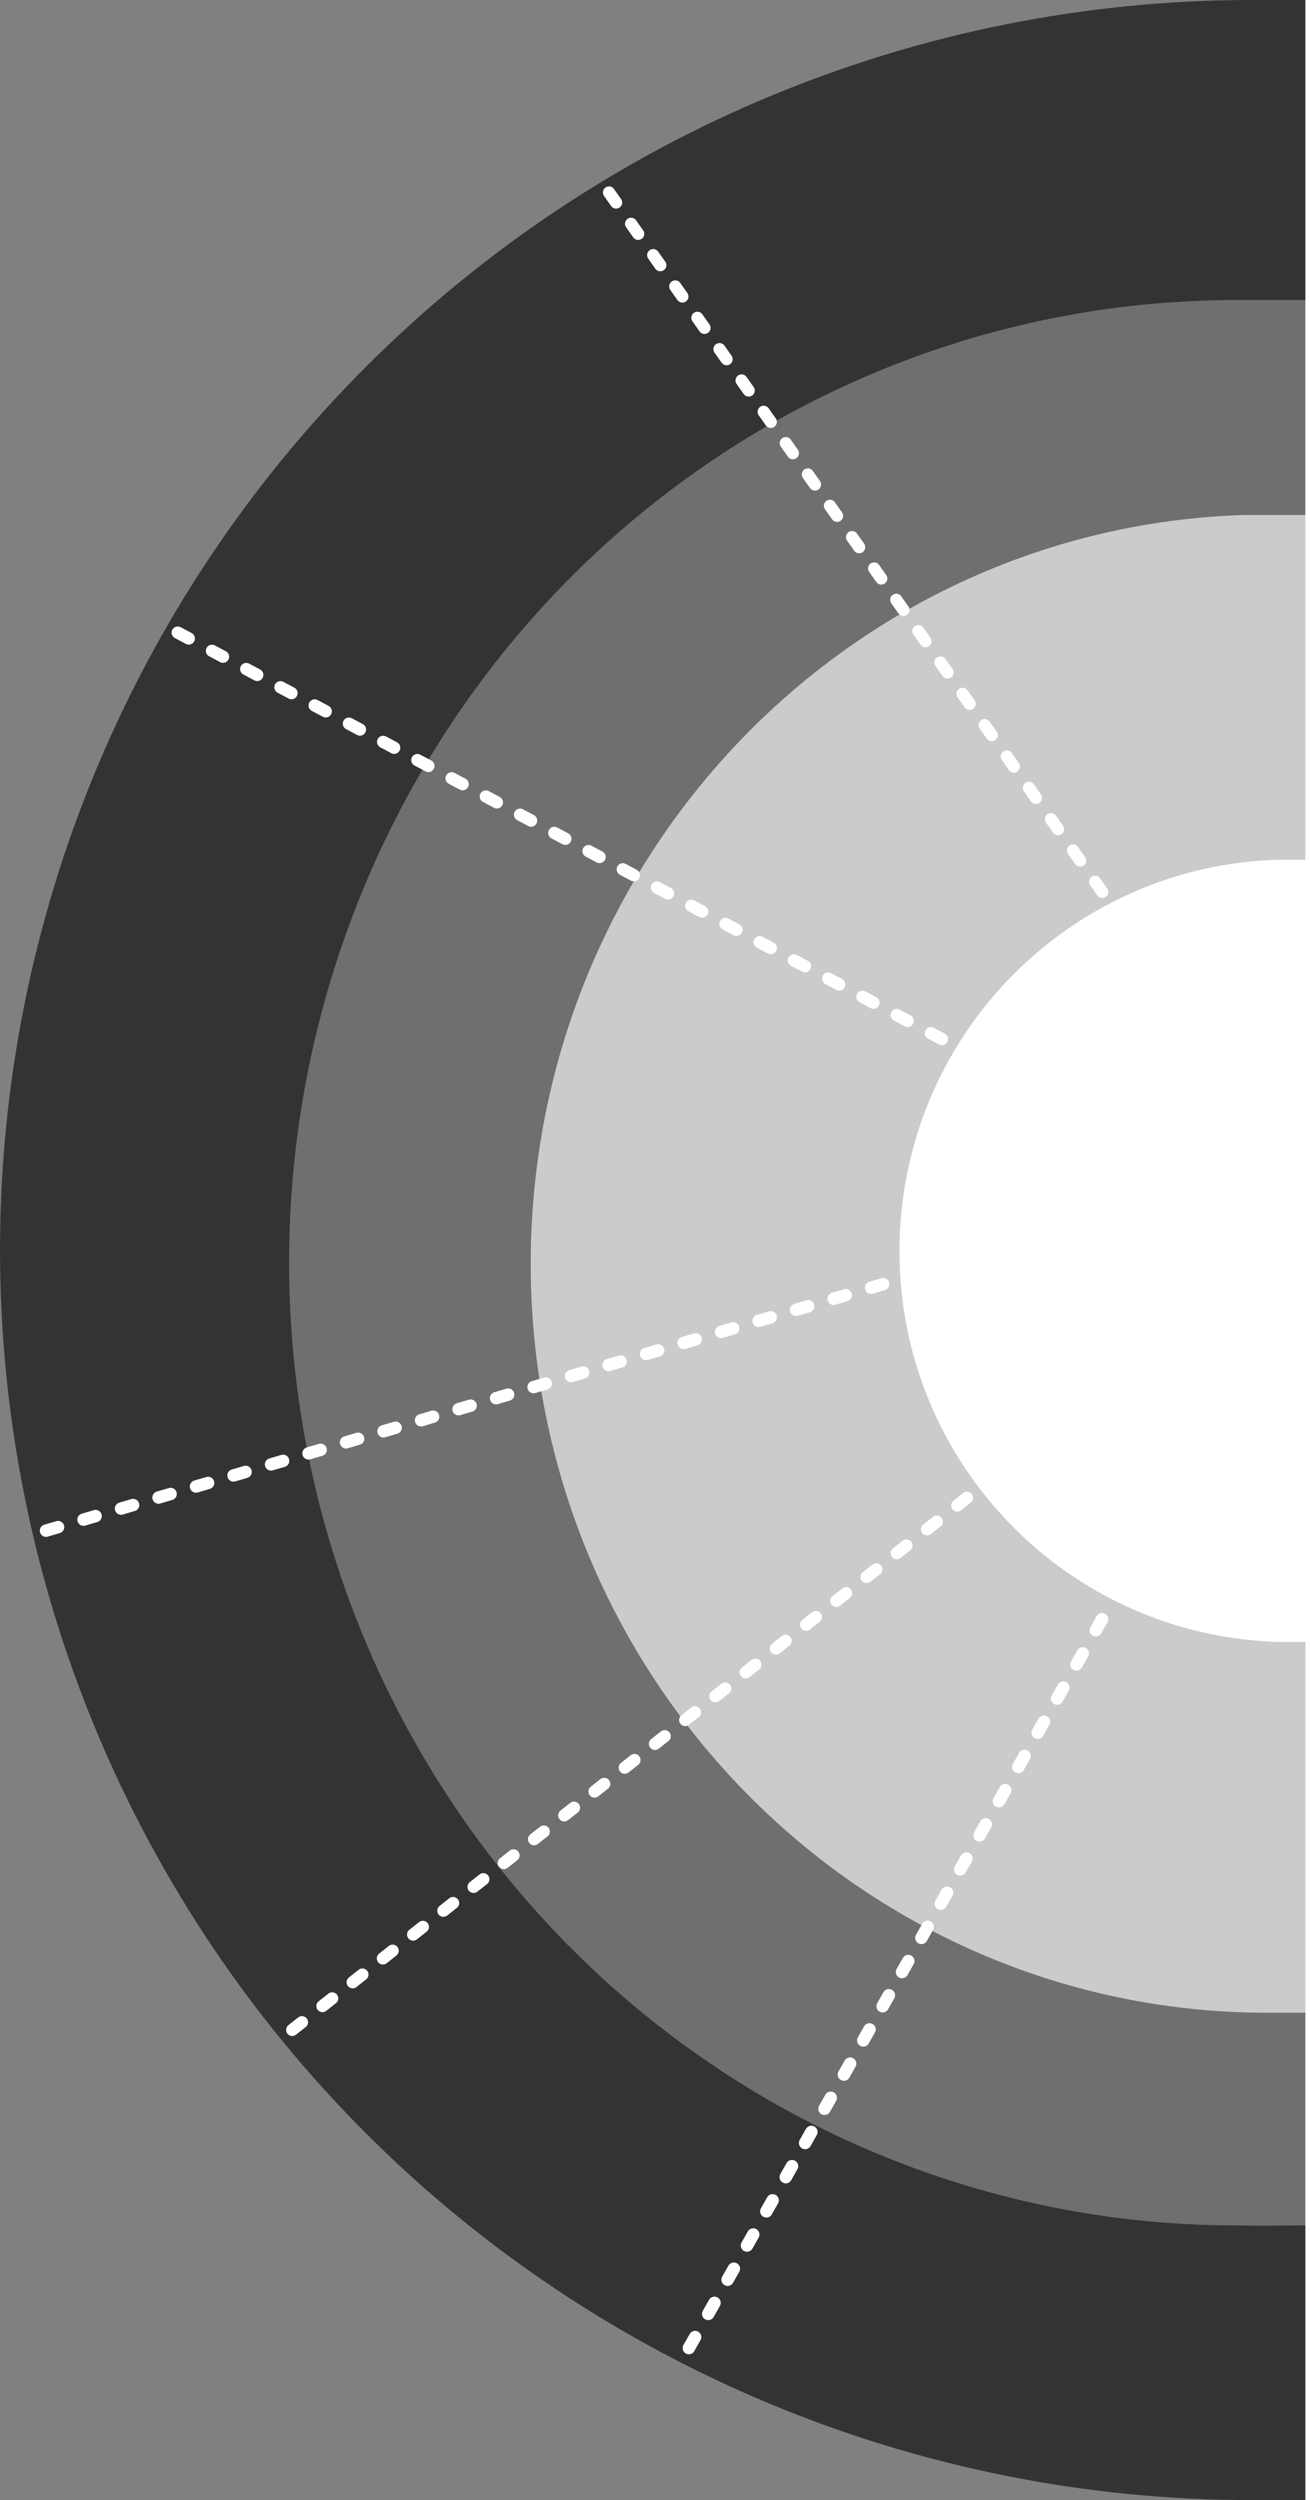
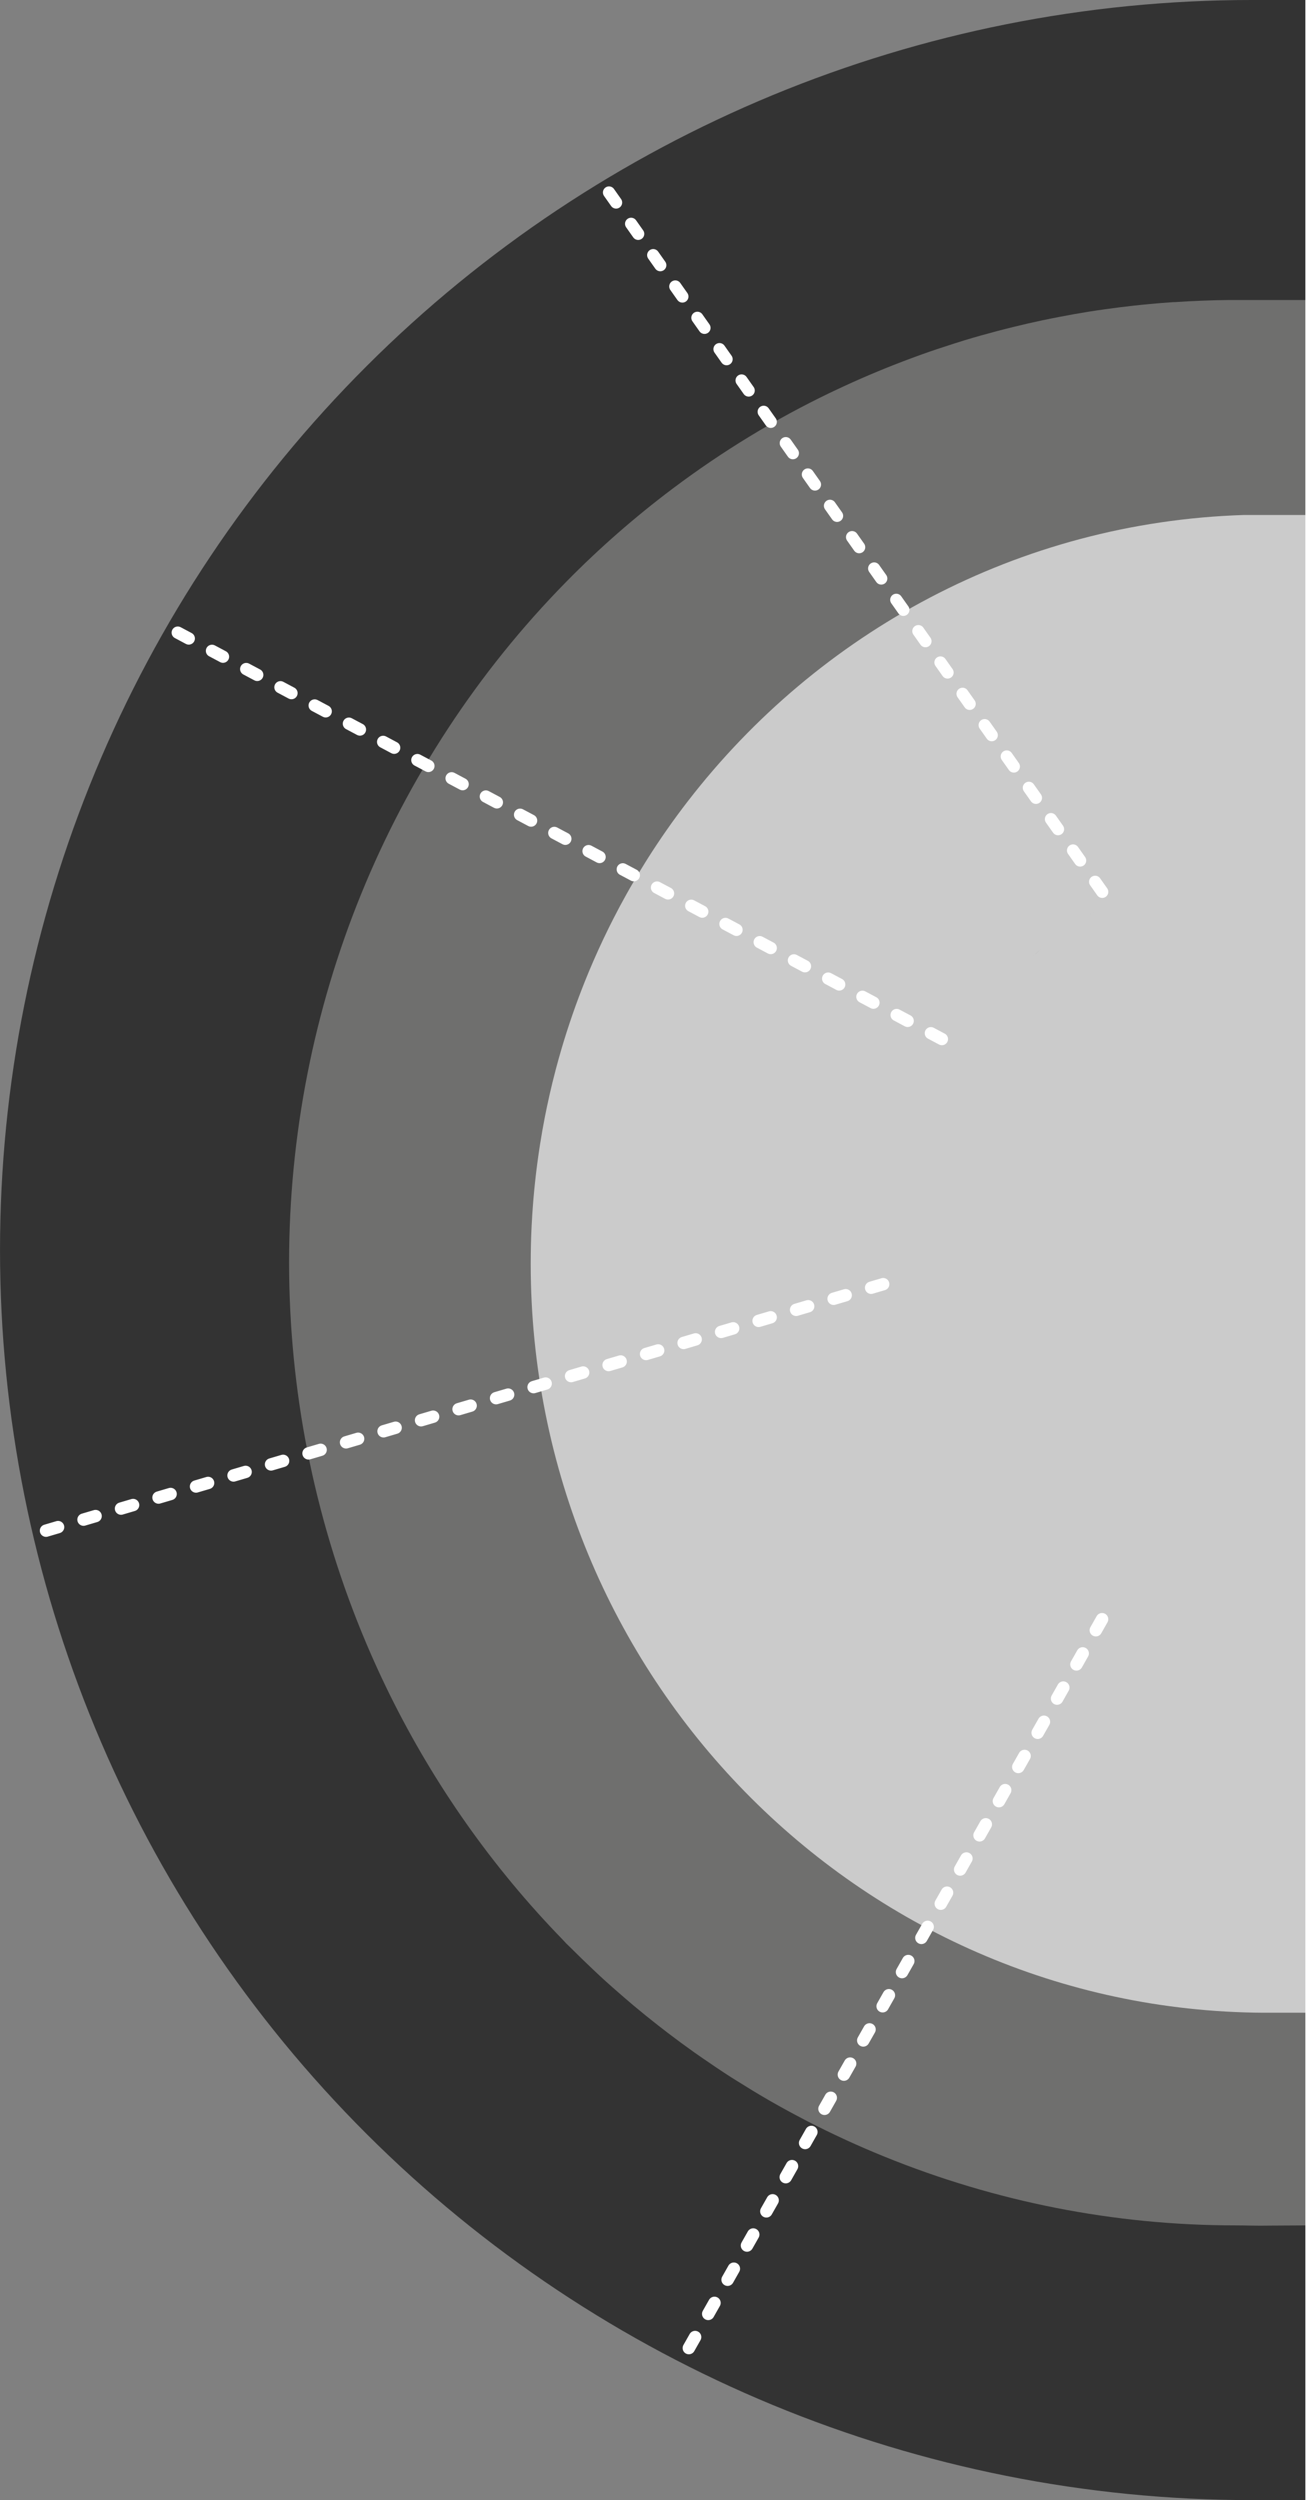
<svg xmlns="http://www.w3.org/2000/svg" xmlns:ns1="http://www.inkscape.org/namespaces/inkscape" xmlns:ns2="http://sodipodi.sourceforge.net/DTD/sodipodi-0.dtd" width="149.911mm" height="286.041mm" viewBox="0 0 149.911 286.041" version="1.1" id="svg929" ns1:version="1.2.2 (732a01da63, 2022-12-09)" ns2:docname="leftside.svg" xml:space="preserve">
  <rect x="0" y="0" width="149.911" height="286.041" fill="#808080" stroke="none" />
  <ns2:namedview id="namedview931" pagecolor="#505050" bordercolor="#ffffff" borderopacity="1" ns1:pageshadow="0" ns1:pageopacity="0" ns1:pagecheckerboard="1" ns1:document-units="mm" showgrid="false" showguides="false" fit-margin-top="0" fit-margin-left="0" fit-margin-right="0" fit-margin-bottom="0" ns1:zoom="0.70710678" ns1:cx="-167.58431" ns1:cy="646.2956" ns1:window-width="1920" ns1:window-height="1009" ns1:window-x="-8" ns1:window-y="-5" ns1:window-maximized="1" ns1:current-layer="g3518" ns1:showpageshadow="0" ns1:deskcolor="#505050" />
  <defs id="defs926" />
  <g ns1:label="Layer 1" ns1:groupmode="layer" id="layer1" transform="translate(27.272,8.674)">
    <g id="g3518">
      <path id="path1012-5" style="fill:#333333;fill-opacity:1;stroke-width:0.62;stroke-linecap:round;stroke-linejoin:round;paint-order:stroke fill markers" d="m 115.956,-8.674 c -2.374,-2e-6 -4.742,0.059 -7.102,0.176 -2.36,0.117 -4.712,0.292 -7.054,0.524 -2.342,0.232 -4.674,0.522 -6.994,0.868 -2.32,0.346 -4.628,0.748 -6.923,1.206 -2.294,0.458 -4.574,0.972 -6.839,1.54 -2.264,0.568 -4.513,1.191 -6.744,1.869 -2.231,0.677 -4.444,1.408 -6.637,2.193 C 65.47,0.485 63.297,1.322 61.145,2.212 58.993,3.102 56.863,4.045 54.757,5.039 52.651,6.033 50.568,7.078 48.511,8.175 46.454,9.271 44.423,10.418 42.42,11.615 c -1.994,1.191 -3.96,2.432 -5.897,3.721 -0.019,0.013 -0.039,0.025 -0.058,0.038 -1.937,1.29 -3.844,2.629 -5.72,4.016 -1.885,1.394 -3.739,2.835 -5.56,4.325 -1.82,1.489 -3.608,3.026 -5.359,4.61 -1.752,1.584 -3.468,3.214 -5.146,4.891 -1.679,1.676 -3.311,3.39 -4.897,5.139 -1.586,1.749 -3.126,3.533 -4.617,5.351 -1.492,1.818 -2.935,3.669 -4.331,5.552 -1.396,1.883 -2.743,3.797 -4.041,5.741 -1.298,1.944 -2.547,3.917 -3.746,5.917 -1.199,2.001 -2.347,4.029 -3.445,6.083 -1.098,2.054 -2.145,4.133 -3.14,6.236 -0.995,2.103 -1.939,4.23 -2.83,6.379 -0.891,2.149 -1.73,4.319 -2.516,6.509 -0.786,2.19 -1.518,4.4 -2.196,6.627 -0.678,2.228 -1.302,4.473 -1.871,6.734 -0.569,2.261 -1.083,4.538 -1.542,6.829 -0.459,2.291 -0.862,4.596 -1.208,6.913 -0.346,2.317 -0.636,4.645 -0.869,6.984 -0.233,2.339 -0.407,4.687 -0.525,7.044 -0.117,2.357 -0.176,4.721 -0.176,7.092 0,2.371 0.059,4.735 0.176,7.092 0.117,2.357 0.292,4.705 0.525,7.044 0.233,2.339 0.522,4.667 0.869,6.984 0.346,2.317 0.75,4.622 1.208,6.913 0.459,2.291 0.973,4.568 1.542,6.829 0.569,2.261 1.193,4.506 1.871,6.734 0.678,2.228 1.411,4.437 2.196,6.628 0.786,2.19 1.624,4.36 2.516,6.509 0.891,2.149 1.835,4.276 2.83,6.379 0.995,2.103 2.043,4.182 3.14,6.236 1.098,2.054 2.247,4.083 3.445,6.083 1.199,2.001 2.448,3.974 3.746,5.917 1.298,1.944 2.645,3.858 4.041,5.741 1.396,1.883 2.839,3.734 4.331,5.552 1.492,1.818 3.031,3.602 4.617,5.351 1.586,1.749 3.219,3.463 4.897,5.139 1.679,1.676 3.395,3.307 5.146,4.891 1.752,1.584 3.539,3.121 5.359,4.61 1.82,1.489 3.674,2.931 5.56,4.325 3.771,2.787 7.668,5.381 11.675,7.775 2.004,1.197 4.035,2.344 6.092,3.44 2.057,1.096 4.139,2.142 6.246,3.136 2.106,0.994 4.237,1.937 6.388,2.827 2.152,0.89 4.325,1.728 6.518,2.512 2.193,0.784 4.407,1.515 6.637,2.193 2.231,0.677 4.479,1.3 6.744,1.869 2.264,0.568 4.545,1.082 6.839,1.54 2.294,0.458 4.603,0.86 6.923,1.206 2.32,0.346 4.652,0.635 6.994,0.868 2.342,0.232 4.694,0.407 7.054,0.524 2.36,0.117 4.728,0.176 7.102,0.176 h 6.429 v -31.434 -24.325 -0.163 -0.47 V 179.179 89.697 50.808 50.338 50.247 25.652 -8.674 Z M 67.6,36.318 c -1.477,0.713 -2.939,1.46 -4.384,2.242 1.445,-0.781 2.907,-1.528 4.384,-2.242 z m -6.838,3.61 c -2.288,1.317 -4.531,2.721 -6.726,4.208 2.194,-1.487 4.437,-2.891 6.726,-4.208 z m -30.427,26.041 c -1.692,2.1 -3.302,4.258 -4.83,6.469 1.528,-2.211 3.138,-4.369 4.83,-6.469 z m 84.191,24.074 c -0.716,0.092 -1.427,0.202 -2.132,0.328 0.705,-0.126 1.416,-0.235 2.132,-0.328 z m -8.112,1.833 c -1.237,0.405 -2.45,0.863 -3.637,1.371 1.187,-0.508 2.4,-0.966 3.637,-1.371 z m -14.525,8.025 c -0.654,0.542 -1.292,1.102 -1.914,1.68 0.622,-0.578 1.26,-1.138 1.914,-1.68 z M 33.875,127.388 c -0.125,1.282 -0.222,2.573 -0.29,3.872 0.068,-1.298 0.165,-2.589 0.29,-3.872 z m -0.308,4.192 c -0.069,1.409 -0.104,2.826 -0.105,4.252 10e-4,-1.426 0.036,-2.843 0.105,-4.252 z m 3.07,27.714 c 0.376,1.351 0.784,2.689 1.223,4.013 -0.439,-1.323 -0.847,-2.661 -1.223,-4.013 z m 47.6,1.543 c 0.013,0.018 0.027,0.037 0.04,0.055 -0.013,-0.018 -0.027,-0.037 -0.04,-0.055 z M 43.566,176.631 c 0.645,1.211 1.317,2.405 2.016,3.58 -0.699,-1.175 -1.372,-2.368 -2.016,-3.58 z m 54.76,42.688 c 1.352,0.324 2.717,0.616 4.094,0.873 -1.377,-0.257 -2.741,-0.549 -4.094,-0.873 z m 14.624,2.152 c 1.43,0.082 2.869,0.128 4.317,0.136 -1.448,-0.009 -2.887,-0.054 -4.317,-0.136 z" />
      <path id="path1012-6-8-5" style="fill:#6f6f6e;fill-opacity:1;stroke-width:0.484;stroke-linecap:round;stroke-linejoin:round;paint-order:stroke fill markers" d="m 113.419,25.652 c -2.095,0.018 -4.182,0.105 -6.263,0.241 l -0.21,0.004 c -0.873,0.059 -1.745,0.13 -2.615,0.21 -0.643,0.059 -1.285,0.125 -1.927,0.196 -1.084,0.12 -2.165,0.257 -3.243,0.41 -0.615,0.087 -1.229,0.175 -1.841,0.273 -1.124,0.179 -2.242,0.382 -3.357,0.596 -0.654,0.126 -1.308,0.255 -1.959,0.393 -1.116,0.236 -2.227,0.493 -3.333,0.764 -0.622,0.153 -1.243,0.31 -1.862,0.474 -1.242,0.329 -2.48,0.674 -3.708,1.047 -0.42,0.128 -0.836,0.263 -1.254,0.395 -1.26,0.399 -2.514,0.819 -3.758,1.265 -0.366,0.131 -0.73,0.266 -1.095,0.402 -1.296,0.48 -2.581,0.985 -3.858,1.515 -0.296,0.123 -0.591,0.246 -0.885,0.372 -1.359,0.578 -2.705,1.186 -4.04,1.82 -0.203,0.097 -0.408,0.191 -0.611,0.289 -1.477,0.713 -2.939,1.46 -4.384,2.242 -0.05,0.027 -0.101,0.053 -0.151,0.08 -3.091,1.678 -6.103,3.514 -9.029,5.496 -0.011,0.007 -0.022,0.015 -0.033,0.023 -1.465,0.994 -2.907,2.025 -4.327,3.093 -5.32e-4,5.3e-4 -0.002,5.03e-4 -0.002,10e-4 -4.275,3.217 -8.34,6.764 -12.146,10.636 C 17.22,78.547 5.81,106.565 5.81,135.78 v 0.008 0.004 c 0,0.004 5.186e-4,0.008 5.186e-4,0.012 5.292e-4,1.81 0.044,3.615 0.132,5.415 0.002,0.032 0.004,0.063 0.005,0.095 0.087,1.754 0.215,3.502 0.383,5.243 0.009,0.09 0.018,0.18 0.027,0.27 0.169,1.706 0.376,3.405 0.623,5.096 0.014,0.098 0.029,0.197 0.044,0.295 0.248,1.671 0.533,3.335 0.856,4.989 0.024,0.124 0.049,0.248 0.073,0.372 0.322,1.624 0.68,3.239 1.074,4.844 0.038,0.154 0.076,0.308 0.115,0.462 0.388,1.555 0.81,3.099 1.264,4.633 0.063,0.213 0.127,0.426 0.191,0.638 0.451,1.491 0.932,2.971 1.444,4.44 0.08,0.23 0.162,0.459 0.243,0.689 0.517,1.452 1.064,2.893 1.64,4.322 0.093,0.232 0.188,0.463 0.283,0.694 0.579,1.407 1.187,2.803 1.823,4.185 0.116,0.252 0.233,0.504 0.351,0.756 0.633,1.349 1.294,2.685 1.981,4.008 0.146,0.28 0.293,0.56 0.441,0.839 0.685,1.291 1.396,2.57 2.132,3.834 0.167,0.287 0.336,0.573 0.506,0.859 0.737,1.24 1.498,2.465 2.284,3.676 0.195,0.3 0.391,0.599 0.589,0.898 0.785,1.184 1.594,2.354 2.425,3.509 0.224,0.311 0.45,0.62 0.677,0.929 0.824,1.12 1.67,2.225 2.538,3.315 0.263,0.33 0.527,0.658 0.794,0.984 0.863,1.059 1.747,2.102 2.651,3.131 0.292,0.332 0.586,0.662 0.883,0.991 0.911,1.01 1.841,2.006 2.792,2.984 0.155,0.159 0.299,0.327 0.455,0.486 0.191,0.194 0.392,0.375 0.583,0.567 0.764,0.766 1.54,1.518 2.324,2.258 0.324,0.306 0.645,0.616 0.972,0.918 0.904,0.833 1.825,1.644 2.754,2.443 0.353,0.304 0.705,0.608 1.061,0.907 0.94,0.788 1.894,1.557 2.858,2.311 0.352,0.276 0.706,0.549 1.061,0.82 0.991,0.756 1.993,1.495 3.008,2.215 0.331,0.235 0.665,0.465 0.999,0.696 1.068,0.74 2.145,1.465 3.236,2.164 0.241,0.154 0.485,0.302 0.728,0.455 1.163,0.732 2.336,1.447 3.524,2.133 0.098,0.057 0.196,0.113 0.294,0.17 1.278,0.733 2.573,1.434 3.878,2.113 0.123,0.064 0.245,0.13 0.368,0.194 1.337,0.689 2.689,1.345 4.051,1.976 0.112,0.052 0.224,0.105 0.337,0.157 1.397,0.641 2.808,1.251 4.231,1.831 0.058,0.023 0.115,0.047 0.173,0.07 12.649,5.135 26.242,7.854 40.125,7.854 1.297,-9e-5 2.402,0.059 3.99,0.025 l 4.302,-0.025 V 221.608 221.445 220.975 179.18 89.697 50.808 50.338 50.247 25.652 Z M 59.008,74.446 c 7.9e-5,-8.7e-5 4.23e-4,8.8e-5 5.29e-4,0 -0.54,0.534 -1.073,1.074 -1.599,1.623 0.526,-0.548 1.058,-1.089 1.598,-1.623 z m 43.769,18.802 c -0.791,0.339 -1.57,0.7 -2.337,1.082 0.767,-0.383 1.546,-0.743 2.337,-1.082 z M 86.446,105.253 c -0.553,0.645 -1.088,1.306 -1.604,1.982 0.516,-0.676 1.051,-1.337 1.604,-1.982 z m -52.877,35.053 c 0.108,2.183 0.297,4.346 0.564,6.483 -0.266,-2.137 -0.455,-4.299 -0.564,-6.483 z m 1.198,10.723 c 0.245,1.402 0.525,2.793 0.837,4.17 0.312,1.378 0.656,2.742 1.032,4.094 -0.376,-1.351 -0.72,-2.716 -1.032,-4.094 -0.312,-1.378 -0.591,-2.768 -0.837,-4.17 z m 7.853,23.772 c 0.617,1.229 1.261,2.44 1.934,3.633 -0.672,-1.193 -1.317,-2.405 -1.934,-3.633 z m 4.032,7.159 c 0.726,1.156 1.479,2.294 2.258,3.412 -0.778,-1.118 -1.532,-2.255 -2.258,-3.412 z m 41.781,34.319 c 1.284,0.484 2.583,0.938 3.895,1.36 -1.313,-0.422 -2.611,-0.876 -3.895,-1.36 z" />
      <path id="path1012-6-3-6-7" style="fill:#cbcbcb;fill-opacity:1;stroke-width:0.307;stroke-linecap:round;stroke-linejoin:round;paint-order:stroke fill markers" d="m 115.048,50.247 c -25.808,0.836 -48.682,13.438 -63.594,32.733 -0.008,0.01 -0.016,0.02 -0.024,0.03 -0.804,1.042 -1.585,2.102 -2.341,3.181 -0.049,0.07 -0.098,0.139 -0.146,0.209 -0.699,1.003 -1.376,2.02 -2.033,3.054 -0.112,0.176 -0.222,0.352 -0.333,0.529 -0.592,0.946 -1.165,1.905 -1.72,2.876 -0.148,0.259 -0.295,0.518 -0.441,0.778 -0.504,0.902 -0.992,1.813 -1.463,2.735 -0.178,0.347 -0.353,0.696 -0.527,1.046 -0.416,0.84 -0.819,1.688 -1.208,2.544 -0.206,0.452 -0.407,0.906 -0.606,1.362 -0.332,0.765 -0.653,1.534 -0.963,2.31 -0.227,0.567 -0.447,1.136 -0.662,1.708 -0.256,0.683 -0.505,1.37 -0.745,2.062 -0.235,0.678 -0.462,1.359 -0.681,2.044 -0.191,0.601 -0.377,1.204 -0.556,1.81 -0.233,0.791 -0.456,1.586 -0.667,2.387 -0.135,0.512 -0.266,1.026 -0.392,1.542 -0.224,0.918 -0.434,1.843 -0.629,2.772 -0.083,0.395 -0.164,0.79 -0.241,1.188 -0.204,1.048 -0.39,2.103 -0.556,3.165 -0.049,0.314 -0.098,0.627 -0.143,0.942 -0.169,1.157 -0.315,2.322 -0.437,3.494 -0.022,0.213 -0.045,0.425 -0.066,0.639 -0.125,1.282 -0.222,2.573 -0.29,3.872 -0.006,0.107 -0.013,0.213 -0.018,0.32 -0.069,1.409 -0.104,2.826 -0.105,4.252 0,0.013 -5.16e-4,0.026 -5.16e-4,0.04 0,0.004 5.16e-4,0.009 5.16e-4,0.013 0,0.009 -5.16e-4,0.018 -5.16e-4,0.026 -4e-5,47.165 37.477,85.42 83.807,85.697 h 5.117 v -0.163 -0.47 -41.795 -5.2e-4 -89.483 -38.889 -0.47 -0.091 z M 98.176,95.541 c -0.741,0.425 -1.469,0.87 -2.182,1.335 0.714,-0.465 1.441,-0.911 2.182,-1.335 z m -5.295,3.561 c -0.67,0.523 -1.324,1.066 -1.962,1.626 0.638,-0.56 1.293,-1.102 1.962,-1.626 z M 75.714,132.222 c -0.035,0.715 -0.053,1.435 -0.054,2.159 9.79e-4,-0.724 0.019,-1.444 0.054,-2.159 z m -0.041,3.368 c 0.047,1.889 0.21,3.748 0.484,5.572 -0.273,-1.824 -0.437,-3.683 -0.484,-5.572 z m 0.904,7.931 c 0.134,0.653 0.28,1.302 0.442,1.945 -0.162,-0.643 -0.308,-1.291 -0.442,-1.945 z m 8.945,18.995 c 0.014,0.018 0.028,0.036 0.042,0.053 -0.014,-0.018 -0.028,-0.035 -0.042,-0.053 z m 2.797,3.163 c 0.007,0.008 0.014,0.015 0.022,0.023 -0.007,-0.008 -0.014,-0.015 -0.022,-0.023 z" />
-       <path id="path1012-6-3" style="fill:#ffffff;fill-opacity:1;stroke-width:0.192;stroke-linecap:round;stroke-linejoin:round;paint-order:stroke fill markers" d="m 118.93,89.697 c -0.68,0.02 -1.356,0.054 -2.027,0.104 -0.044,0.003 -0.088,0.006 -0.132,0.01 -0.711,0.055 -1.418,0.128 -2.119,0.216 -0.042,0.005 -0.084,0.011 -0.126,0.016 -0.716,0.092 -1.427,0.202 -2.132,0.328 -0.014,0.002 -0.028,0.005 -0.042,0.008 -0.726,0.13 -1.445,0.278 -2.157,0.443 -13.677,3.169 -24.94,12.641 -30.595,25.209 -0.285,0.633 -0.555,1.273 -0.811,1.921 -0.023,0.059 -0.046,0.117 -0.069,0.176 -0.227,0.583 -0.443,1.171 -0.646,1.765 -0.046,0.135 -0.092,0.269 -0.136,0.405 -0.172,0.518 -0.334,1.04 -0.487,1.567 -0.065,0.222 -0.128,0.445 -0.19,0.669 -0.122,0.446 -0.238,0.895 -0.347,1.347 -0.074,0.308 -0.145,0.618 -0.213,0.929 -0.079,0.364 -0.155,0.73 -0.226,1.098 -0.08,0.414 -0.154,0.83 -0.222,1.248 -0.045,0.278 -0.089,0.556 -0.129,0.836 -0.073,0.507 -0.138,1.017 -0.194,1.53 -0.021,0.191 -0.042,0.381 -0.06,0.572 -0.059,0.609 -0.105,1.222 -0.14,1.838 -0.005,0.097 -0.012,0.194 -0.017,0.291 -0.035,0.715 -0.053,1.435 -0.054,2.159 -8e-6,0.012 -0.001,0.024 -0.001,0.036 0,0.004 5.16e-4,0.008 5.16e-4,0.012 -5e-6,0.008 -5.16e-4,0.016 -5.16e-4,0.024 -1e-5,24.322 19.341,44.098 43.432,44.726 h 3.294 V 89.697 Z" />
      <rect style="fill:#ffffff;fill-opacity:1;stroke-width:0.114;stroke-linecap:round;stroke-linejoin:round;paint-order:stroke fill markers" id="rect1199" width="0.529" height="286.041" x="122.11" y="-8.674" />
-       <rect style="fill:#ffffff;fill-opacity:1;stroke-width:0.277;stroke-linecap:round;stroke-linejoin:round;paint-order:stroke fill markers" id="rect38127" width="4.498" height="89.419" x="118.142" y="89.726" />
      <path d="m 42.419,13.346 56.493,80.088" style="fill:none;stroke:#ffffff;stroke-width:1.39;stroke-linecap:round;stroke-linejoin:bevel;stroke-miterlimit:10;stroke-dasharray:1.41, 2.977;stroke-dashoffset:0;stroke-opacity:1" id="path18943" ns2:nodetypes="cc" />
-       <path d="M 6.169,223.572 83.921,162.273" style="fill:none;stroke:#ffffff;stroke-width:1.396;stroke-linecap:round;stroke-linejoin:bevel;stroke-miterlimit:10;stroke-dasharray:1.416, 2.989;stroke-dashoffset:0;stroke-opacity:1" id="path18943-6" ns2:nodetypes="cc" />
      <path d="M -22.006,166.453 74.507,138.043" style="fill:none;stroke:#ffffff;stroke-width:1.418;stroke-linecap:round;stroke-linejoin:bevel;stroke-miterlimit:10;stroke-dasharray:1.438, 3.036;stroke-dashoffset:0;stroke-opacity:1" id="path18943-9" ns2:nodetypes="cc" />
      <path d="M -6.93,63.707 82.44,111.234" style="fill:none;stroke:#ffffff;stroke-width:1.406;stroke-linecap:round;stroke-linejoin:bevel;stroke-miterlimit:10;stroke-dasharray:1.426, 3.011;stroke-dashoffset:0;stroke-opacity:1" id="path18943-7" ns2:nodetypes="cc" />
      <path d="M 51.558,259.973 99.33,175.727" style="fill:none;stroke:#ffffff;stroke-width:1.425;stroke-linecap:round;stroke-linejoin:bevel;stroke-miterlimit:10;stroke-dasharray:1.445, 3.051;stroke-dashoffset:0;stroke-opacity:1" id="path18943-5" ns2:nodetypes="cc" />
    </g>
    <circle style="fill:#72bf44;fill-opacity:1;stroke-width:0.359;stroke-linecap:round;stroke-linejoin:round;paint-order:stroke fill markers" id="path1012-6" cx="121.334" cy="135.835" r="0" />
  </g>
</svg>